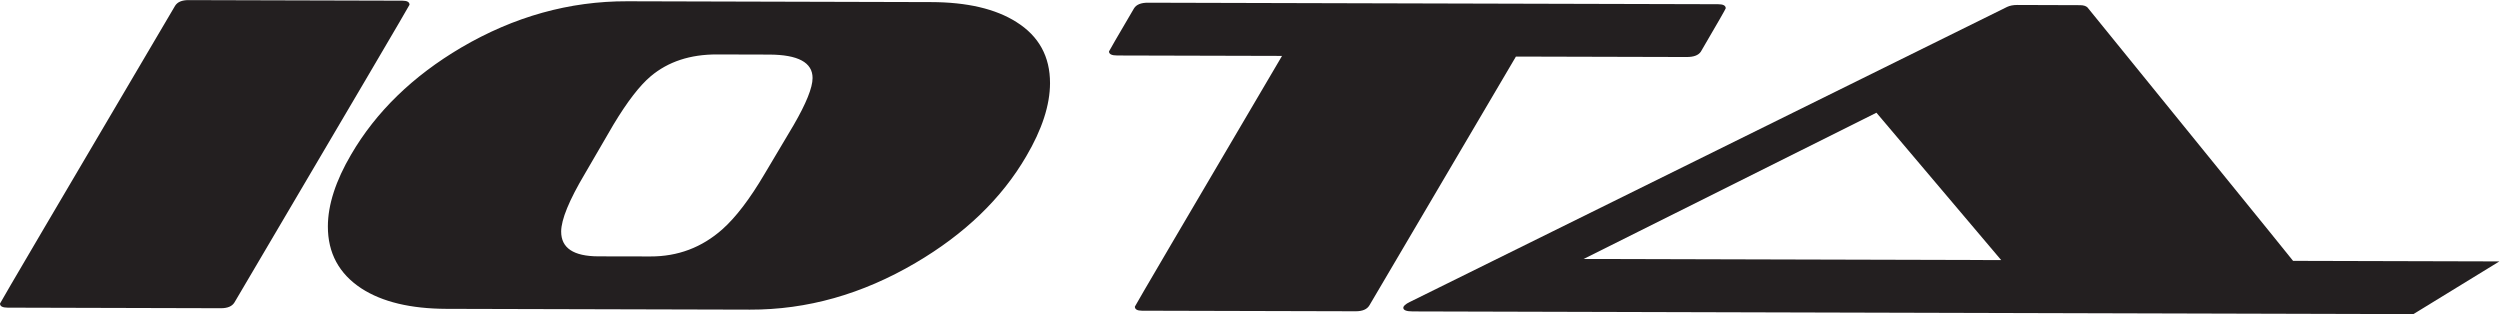
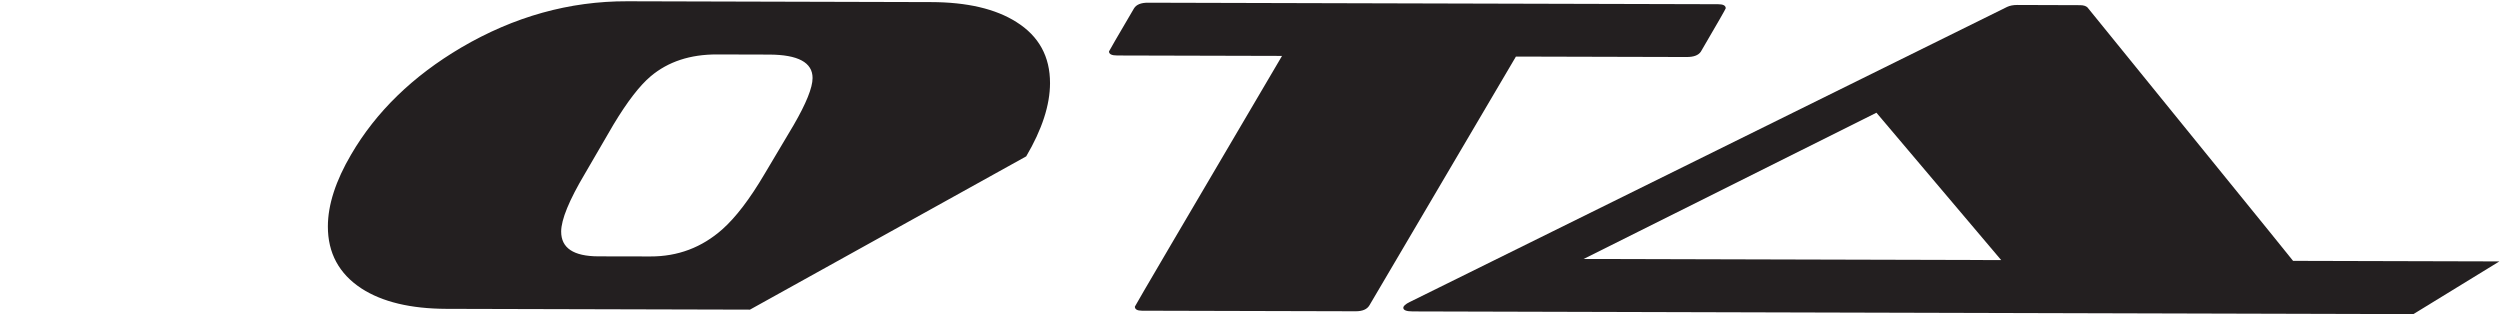
<svg xmlns="http://www.w3.org/2000/svg" version="1.1" id="svg2" xml:space="preserve" width="627.387" height="78.827" viewBox="0 0 627.387 78.827">
  <defs id="defs6" />
  <g id="g8" transform="matrix(1.333,0,0,-1.333,0,78.827)">
    <g id="g10" transform="scale(0.1)">
-       <path d="M 415.816,11.086 14.41,12.156 C 4.82,12.18 0.008,14.734 0,19.816 -0.035,20.93 109.82,207.695 329.512,580.254 c 4.472,7.301 12.945,10.949 25.566,10.898 l 402.574,-1.089 c 8.856,-0.02 13.293,-2.543 13.328,-7.665 C 770.961,581.328 661.09,394.484 441.418,21.992 436.957,14.648 428.453,11.066 415.816,11.086" style="fill:#231f20;fill-opacity:1;fill-rule:nonzero;stroke:none" id="path12" />
-       <path d="m 1529.77,444.434 c 0.08,29.293 -27.24,44.062 -82.1,44.16 l -97.88,0.265 c -50.37,0.141 -91.93,-13.5 -124.69,-41.062 -20.76,-17.453 -44.19,-47.848 -70.28,-91.195 l -53.58,-92.118 c -29.78,-50.109 -44.67,-86.449 -44.77,-109.004 -0.08,-31.046 23.21,-46.582 69.94,-46.742 l 97.87,-0.183 c 51.87,-0.188 97.1,16.867 135.77,51.179 25.28,22.524 51.68,57.141 79.22,103.871 l 54.77,92.086 c 23.8,41.082 35.73,70.661 35.73,88.743 z M 1411.9,8.418 840.375,9.902 C 772.938,10.176 719.512,22.941 680.332,48.398 638.145,76.106 617.145,115.09 617.266,165.234 c 0.105,40.539 14.675,85.633 43.73,135.09 46.938,80.516 116.059,147.672 207.391,201.524 99.472,58.32 203.673,87.406 312.633,87.101 l 571.56,-1.547 c 68.2,-0.14 121.89,-12.714 161.11,-37.652 42.18,-26.535 63.24,-64.895 63.11,-115.125 -0.1,-41.09 -15.02,-87.023 -44.84,-137.648 C 1885.71,217.637 1816.21,150.734 1723.46,96.316 1623.2,37.434 1519.32,8.074 1411.9,8.418" style="fill:#231f20;fill-opacity:1;fill-rule:nonzero;stroke:none" id="path14" />
+       <path d="m 1529.77,444.434 c 0.08,29.293 -27.24,44.062 -82.1,44.16 l -97.88,0.265 c -50.37,0.141 -91.93,-13.5 -124.69,-41.062 -20.76,-17.453 -44.19,-47.848 -70.28,-91.195 l -53.58,-92.118 c -29.78,-50.109 -44.67,-86.449 -44.77,-109.004 -0.08,-31.046 23.21,-46.582 69.94,-46.742 l 97.87,-0.183 c 51.87,-0.188 97.1,16.867 135.77,51.179 25.28,22.524 51.68,57.141 79.22,103.871 l 54.77,92.086 c 23.8,41.082 35.73,70.661 35.73,88.743 z M 1411.9,8.418 840.375,9.902 C 772.938,10.176 719.512,22.941 680.332,48.398 638.145,76.106 617.145,115.09 617.266,165.234 c 0.105,40.539 14.675,85.633 43.73,135.09 46.938,80.516 116.059,147.672 207.391,201.524 99.472,58.32 203.673,87.406 312.633,87.101 l 571.56,-1.547 c 68.2,-0.14 121.89,-12.714 161.11,-37.652 42.18,-26.535 63.24,-64.895 63.11,-115.125 -0.1,-41.09 -15.02,-87.023 -44.84,-137.648 " style="fill:#231f20;fill-opacity:1;fill-rule:nonzero;stroke:none" id="path14" />
      <path d="M 2853.93,484.863 2577.98,16.289 C 2573.52,8.992 2565.06,5.383 2552.44,5.344 l -402.57,1.055 c -8.85,0.047 -13.36,2.594 -13.33,7.695 0.03,1.043 92.33,158.394 277.05,471.996 l -310.23,0.812 c -10.36,0 -15.49,2.5 -15.54,7.606 0.05,0.59 15.62,27.539 46.97,80.859 4.42,7.371 13.32,11.016 26.69,10.899 l 1072.93,-2.836 c 9.7,0.015 14.49,-2.528 14.52,-7.649 -0.03,-1.097 -15.63,-28.336 -46.87,-81.699 -4.56,-6.805 -13.41,-10.102 -26.84,-10.062 l -321.29,0.843" style="fill:#231f20;fill-opacity:1;fill-rule:nonzero;stroke:none" id="path16" />
      <path d="m 4543.57,0 -1883.8,5.066 c -11.93,0.023 -17.83,2.277 -17.83,6.809 0,3.449 4.11,7.023 12.25,10.996 L 3778.78,578.402 c 5.13,2.375 11.46,3.59 18.92,3.602 l 117.87,-0.391 c 6.61,0.047 11.4,-1.418 14.34,-4.211 304.49,-374.5 456.66,-562.586 456.7,-564.226 -0.04,-8.52 -9,-12.695 -26.73,-12.668 L 3861.81,1.855 c -6.68,0 -11.07,1.379 -13.34,4.191 L 3532.65,379.141 2981.4,103.809 4705.39,99.211 4543.57,0" style="fill:#231f20;fill-opacity:1;fill-rule:nonzero;stroke:none" id="path18" />
    </g>
  </g>
</svg>